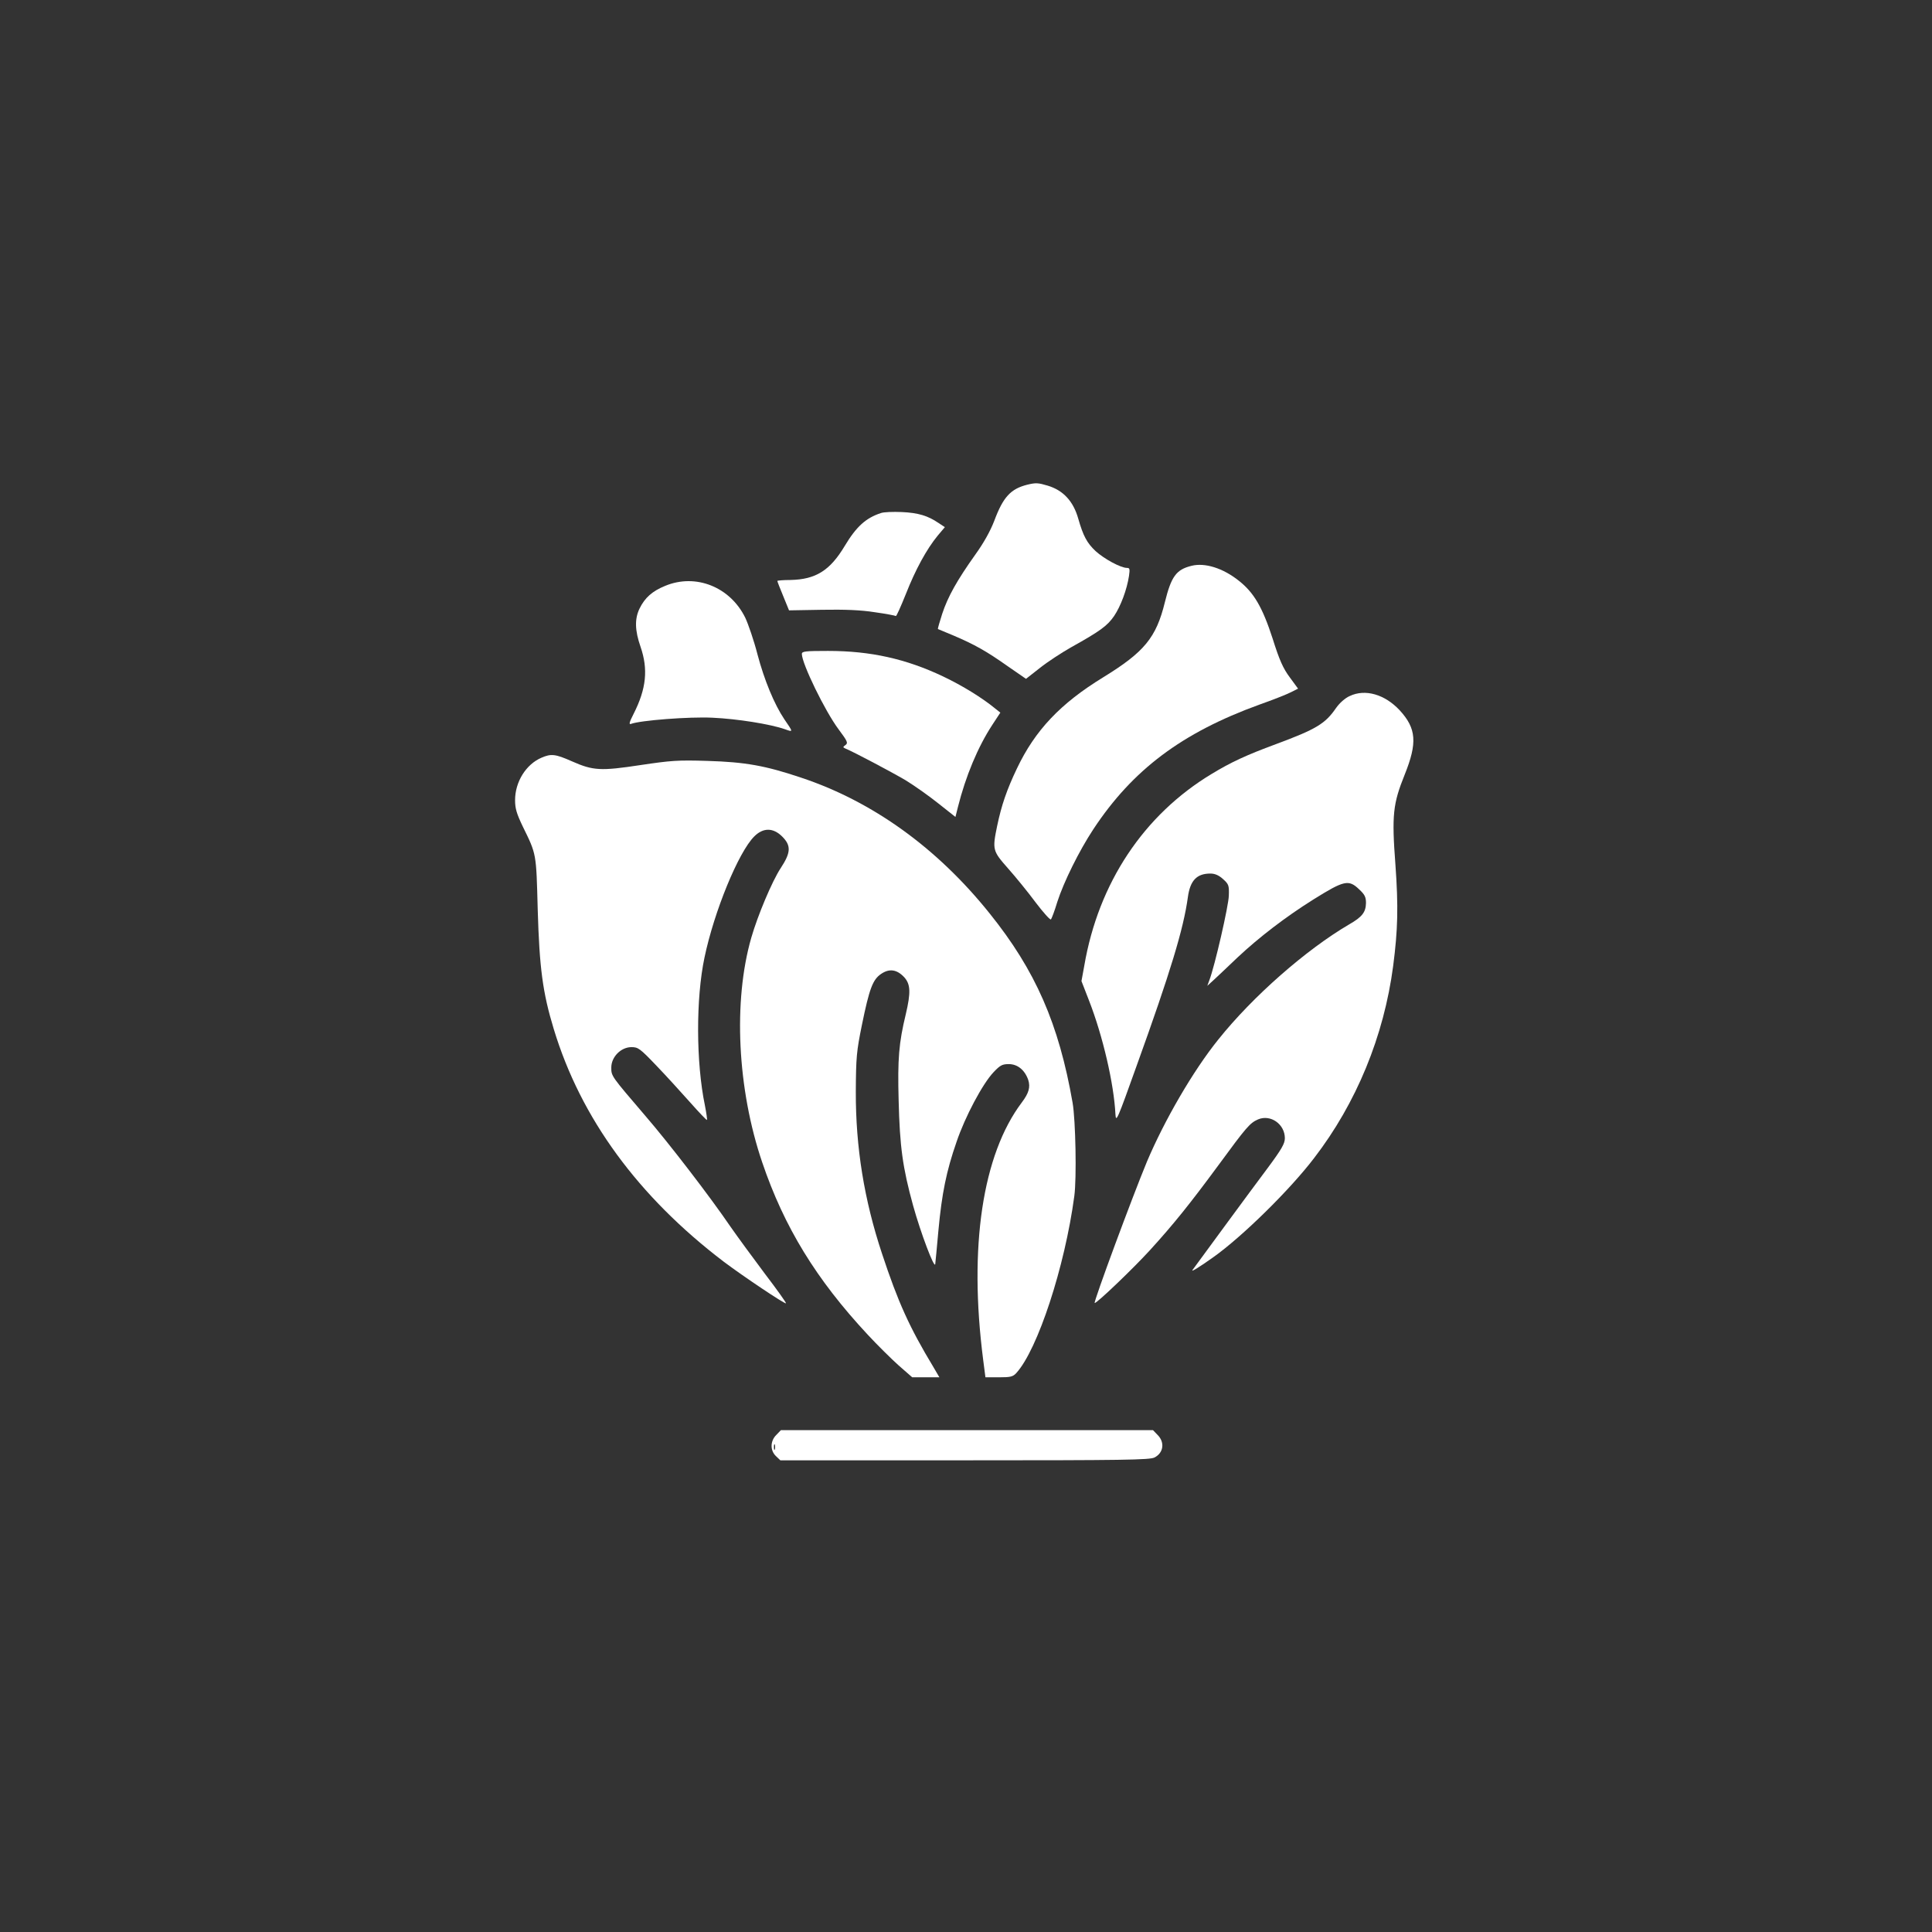
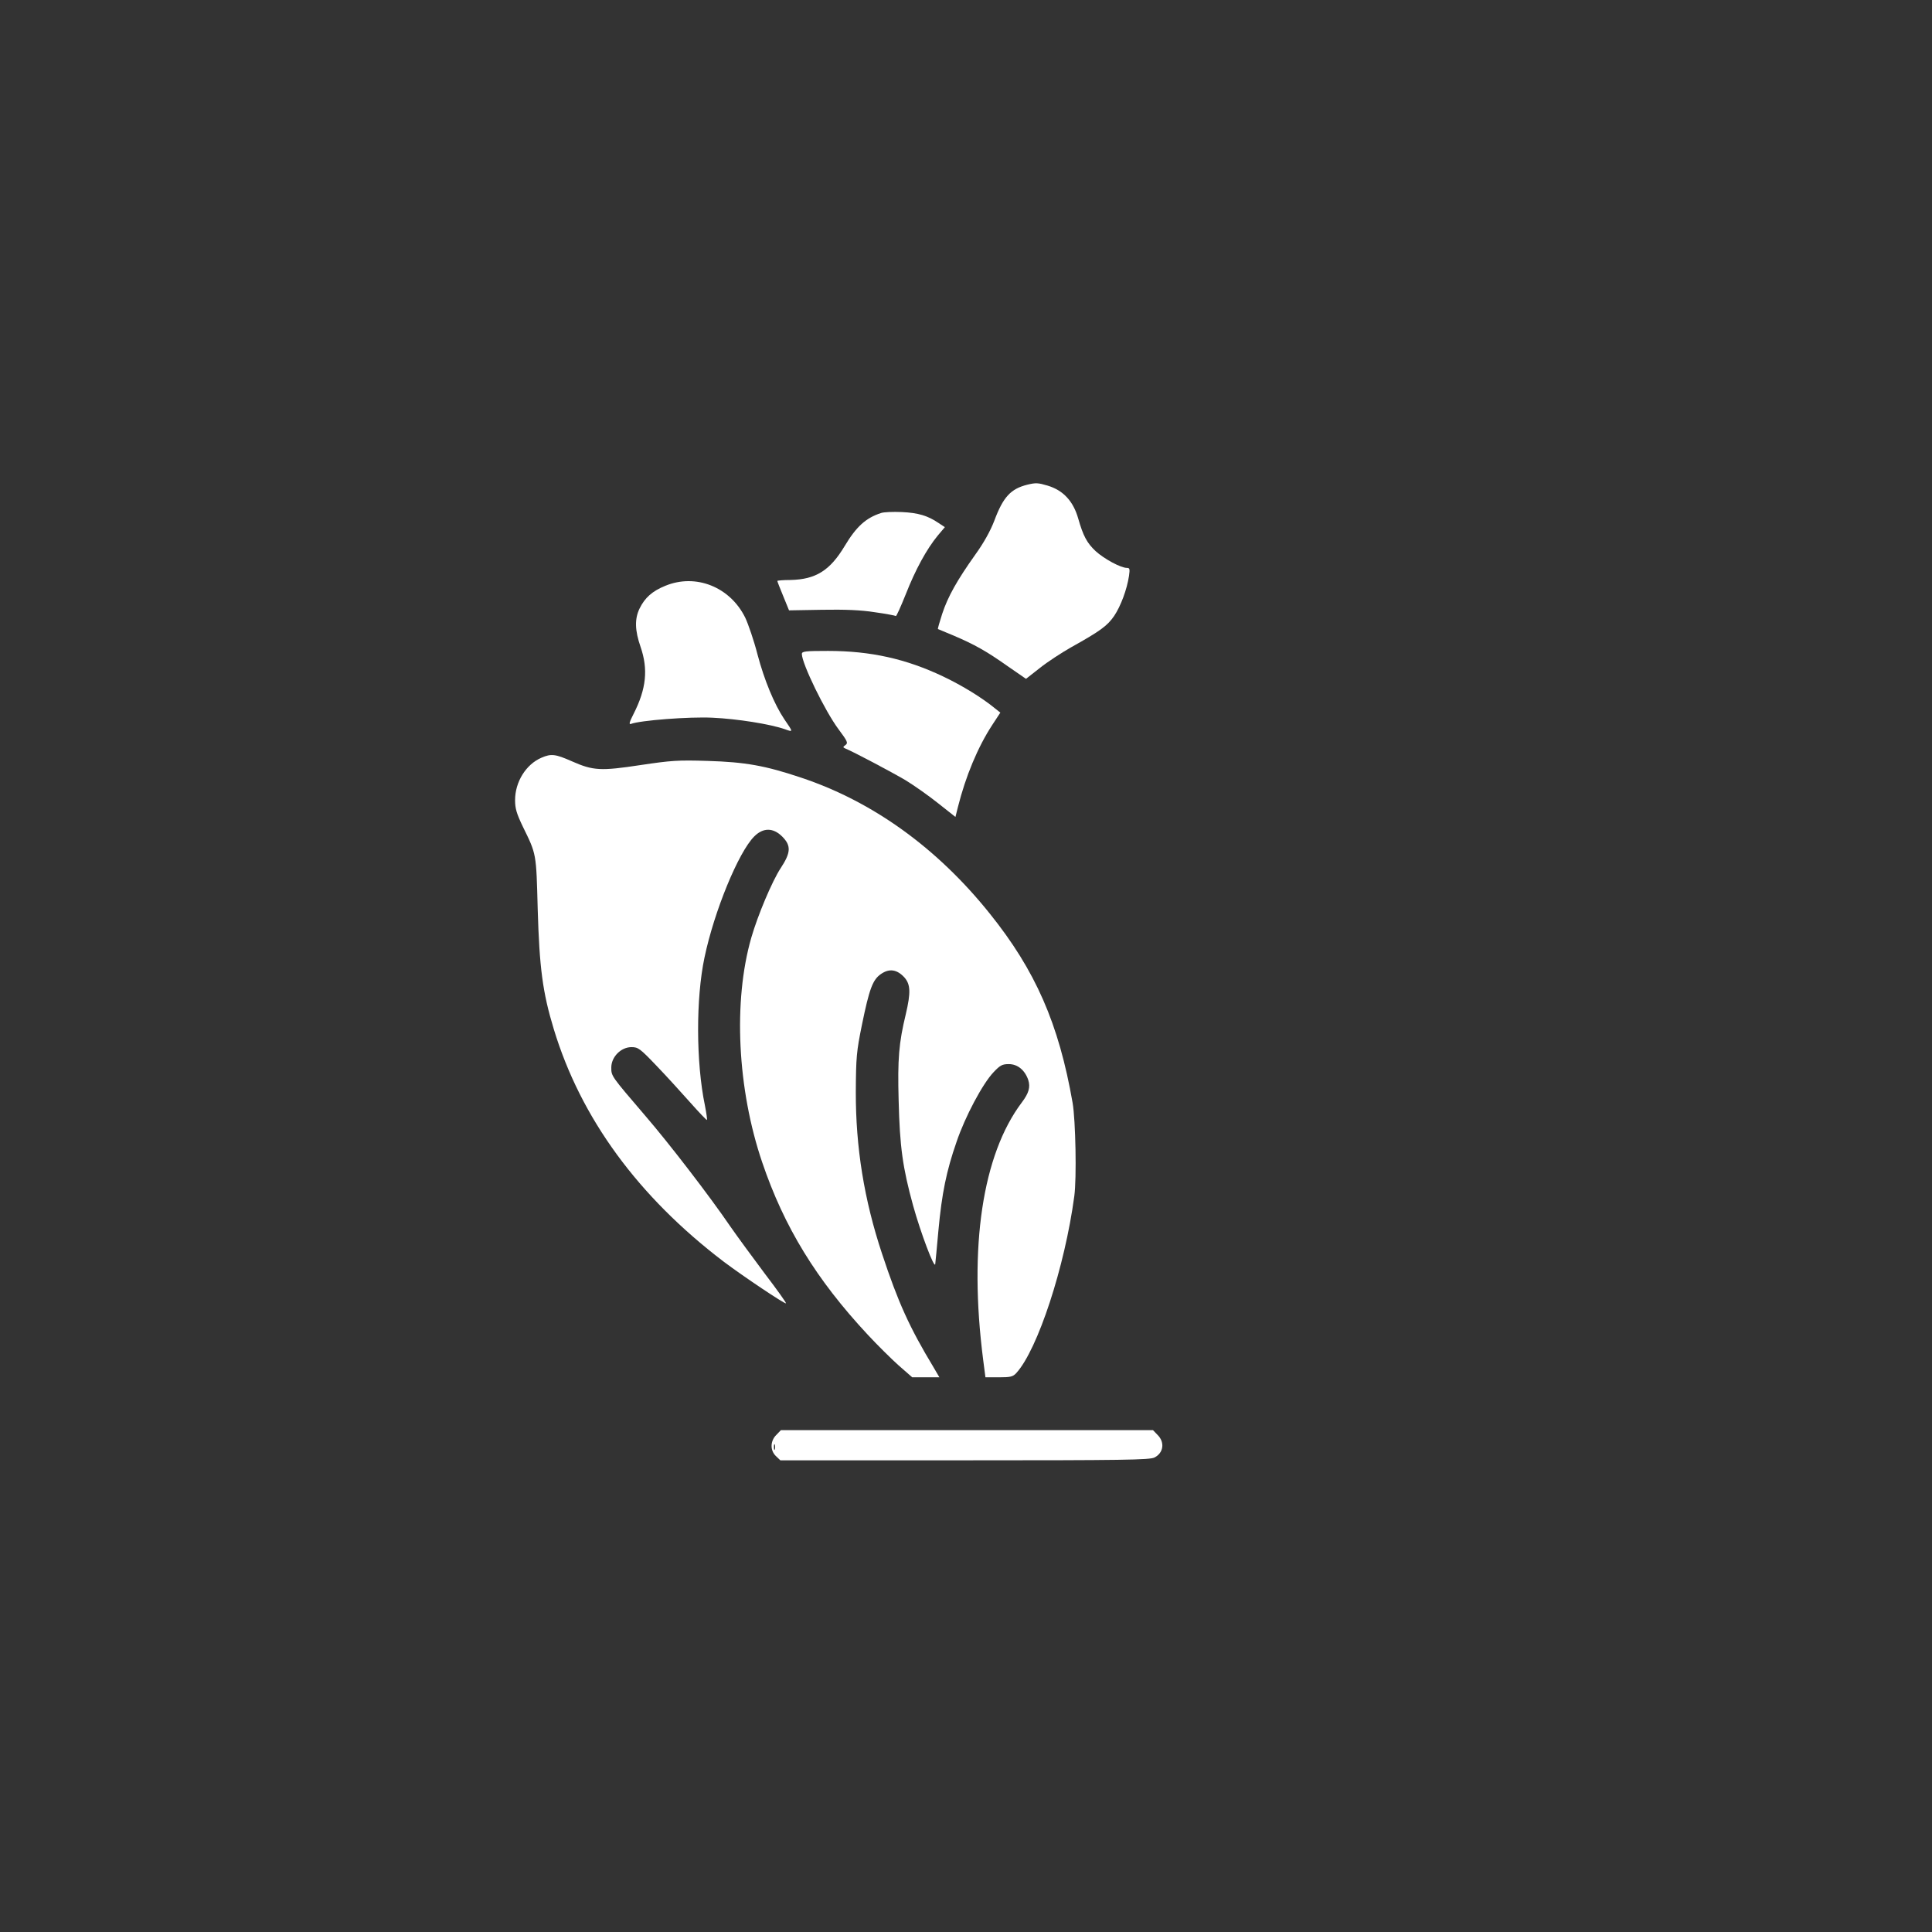
<svg xmlns="http://www.w3.org/2000/svg" version="1.0" width="1024pt" height="1024pt" viewBox="0 0 1024 1024" preserveAspectRatio="xMidYMid meet">
  <rect x="0" y="0" width="1024" height="1024" fill="#333333" stroke="none" />
  <g transform="translate(0,1024) scale(0.1,-0.1)" fill="#ffffff" stroke="none">
    <path d="M5445 7671 c-88 -22 -128 -65 -175 -191 -21 -55 -57 -119 -101 -180 -96 -135 -145 -222 -175 -313 -14 -43 -24 -79 -23 -81 2 -1 40 -17 84 -35 108 -46 173 -82 286 -162 l97 -67 74 58 c40 32 114 80 163 108 158 88 194 115 230 167 35 52 68 140 79 213 5 36 4 42 -11 42 -33 0 -121 48 -166 89 -46 43 -66 81 -92 172 -26 92 -79 150 -162 175 -50 15 -63 16 -108 5z" />
    <path d="M4670 7521 c-81 -26 -132 -73 -193 -175 -78 -130 -153 -177 -287 -180 -39 0 -70 -3 -70 -5 0 -3 14 -39 31 -80 l31 -76 174 3 c122 2 206 -1 281 -13 59 -8 109 -18 111 -20 3 -3 26 49 53 116 51 130 110 238 169 310 l38 45 -32 21 c-58 40 -110 55 -196 59 -47 2 -96 0 -110 -5z" />
-     <path d="M6315 7241 c-81 -20 -107 -56 -141 -193 -46 -188 -109 -264 -327 -398 -227 -139 -361 -281 -457 -483 -54 -113 -82 -195 -105 -305 -26 -126 -24 -132 58 -225 40 -45 106 -126 146 -180 41 -54 77 -94 81 -90 4 4 20 46 34 93 34 105 114 268 191 385 208 315 469 511 879 660 71 25 147 55 168 66 l38 19 -44 60 c-35 47 -55 91 -91 206 -54 166 -99 243 -179 306 -84 67 -180 97 -251 79z" />
    <path d="M3526 7135 c-69 -28 -108 -63 -136 -120 -27 -55 -25 -117 5 -203 41 -119 31 -222 -37 -356 -22 -43 -26 -57 -14 -53 49 19 310 39 432 33 132 -6 307 -34 384 -61 45 -16 45 -17 -3 53 -53 79 -106 207 -142 343 -19 74 -49 161 -65 195 -80 163 -262 236 -424 169z" />
    <path d="M4250 6774 c0 -51 123 -304 195 -400 47 -63 51 -72 36 -83 -14 -10 -14 -12 -1 -18 44 -18 246 -125 319 -168 46 -28 124 -83 174 -123 l91 -72 13 52 c41 163 105 318 183 437 l42 64 -29 23 c-67 55 -170 119 -275 169 -196 93 -384 135 -609 135 -120 0 -139 -2 -139 -16z" />
-     <path d="M7154 6551 c-25 -11 -54 -37 -73 -64 -57 -83 -105 -112 -318 -191 -157 -58 -239 -96 -341 -158 -360 -217 -600 -578 -675 -1016 l-15 -82 40 -103 c73 -187 132 -441 140 -602 3 -47 9 -33 112 255 180 499 249 727 272 895 12 88 47 125 119 125 24 0 45 -9 67 -29 30 -27 33 -33 31 -88 -1 -53 -75 -375 -103 -448 l-11 -30 33 30 c18 17 76 71 128 121 113 106 255 215 402 307 162 101 186 107 242 53 29 -27 36 -40 36 -72 -1 -49 -20 -74 -90 -114 -227 -133 -510 -381 -693 -610 -133 -165 -285 -427 -378 -647 -78 -188 -283 -742 -277 -749 7 -6 204 182 294 281 123 135 210 243 361 448 151 206 168 225 211 244 66 28 142 -25 142 -100 0 -28 -17 -58 -92 -159 -91 -121 -368 -499 -398 -540 -8 -12 41 19 110 68 155 110 407 358 535 526 224 291 370 646 419 1018 25 193 28 313 12 537 -20 264 -13 323 49 477 68 169 62 245 -26 341 -79 85 -183 115 -265 76z" />
    <path d="M2870 6224 c-82 -35 -140 -128 -140 -225 0 -44 8 -71 41 -140 73 -149 71 -139 79 -439 9 -309 26 -440 85 -634 143 -472 447 -888 902 -1234 101 -76 323 -225 329 -220 2 3 -48 73 -112 157 -63 84 -145 196 -182 249 -109 160 -325 441 -450 586 -184 215 -182 212 -182 258 0 56 51 108 107 108 35 0 45 -7 131 -97 52 -54 132 -142 180 -196 47 -53 87 -95 89 -93 2 2 -3 37 -11 78 -47 226 -48 566 -2 783 51 244 180 559 264 642 47 47 100 47 148 -1 48 -48 46 -85 -8 -167 -46 -70 -122 -251 -156 -369 -97 -337 -74 -803 58 -1191 116 -342 286 -620 559 -913 51 -55 125 -128 164 -163 l72 -63 72 0 72 0 -31 53 c-128 212 -188 345 -273 602 -95 286 -140 565 -139 860 1 182 4 213 32 351 40 196 58 242 102 272 44 30 84 24 123 -18 33 -37 35 -80 8 -195 -37 -153 -44 -237 -38 -458 6 -244 21 -355 77 -558 40 -144 113 -337 117 -309 1 8 9 89 17 180 18 194 42 313 96 468 45 133 138 308 196 369 35 37 46 43 81 43 47 0 85 -32 103 -84 12 -38 3 -70 -34 -119 -209 -277 -282 -766 -205 -1364 l12 -93 72 0 c61 0 74 3 92 23 113 124 257 563 307 937 13 94 7 403 -9 495 -73 419 -197 702 -440 1004 -278 347 -621 594 -1001 720 -188 63 -294 82 -494 88 -157 5 -194 2 -355 -22 -211 -32 -251 -30 -364 20 -88 39 -110 41 -161 19z" />
    <path d="M4115 2635 c-33 -32 -34 -83 -2 -113 l23 -22 978 0 c838 0 981 2 1005 15 48 24 56 81 16 120 l-24 25 -986 0 -986 0 -24 -25z m-8 -77 c-3 -7 -5 -2 -5 12 0 14 2 19 5 13 2 -7 2 -19 0 -25z" />
  </g>
</svg>